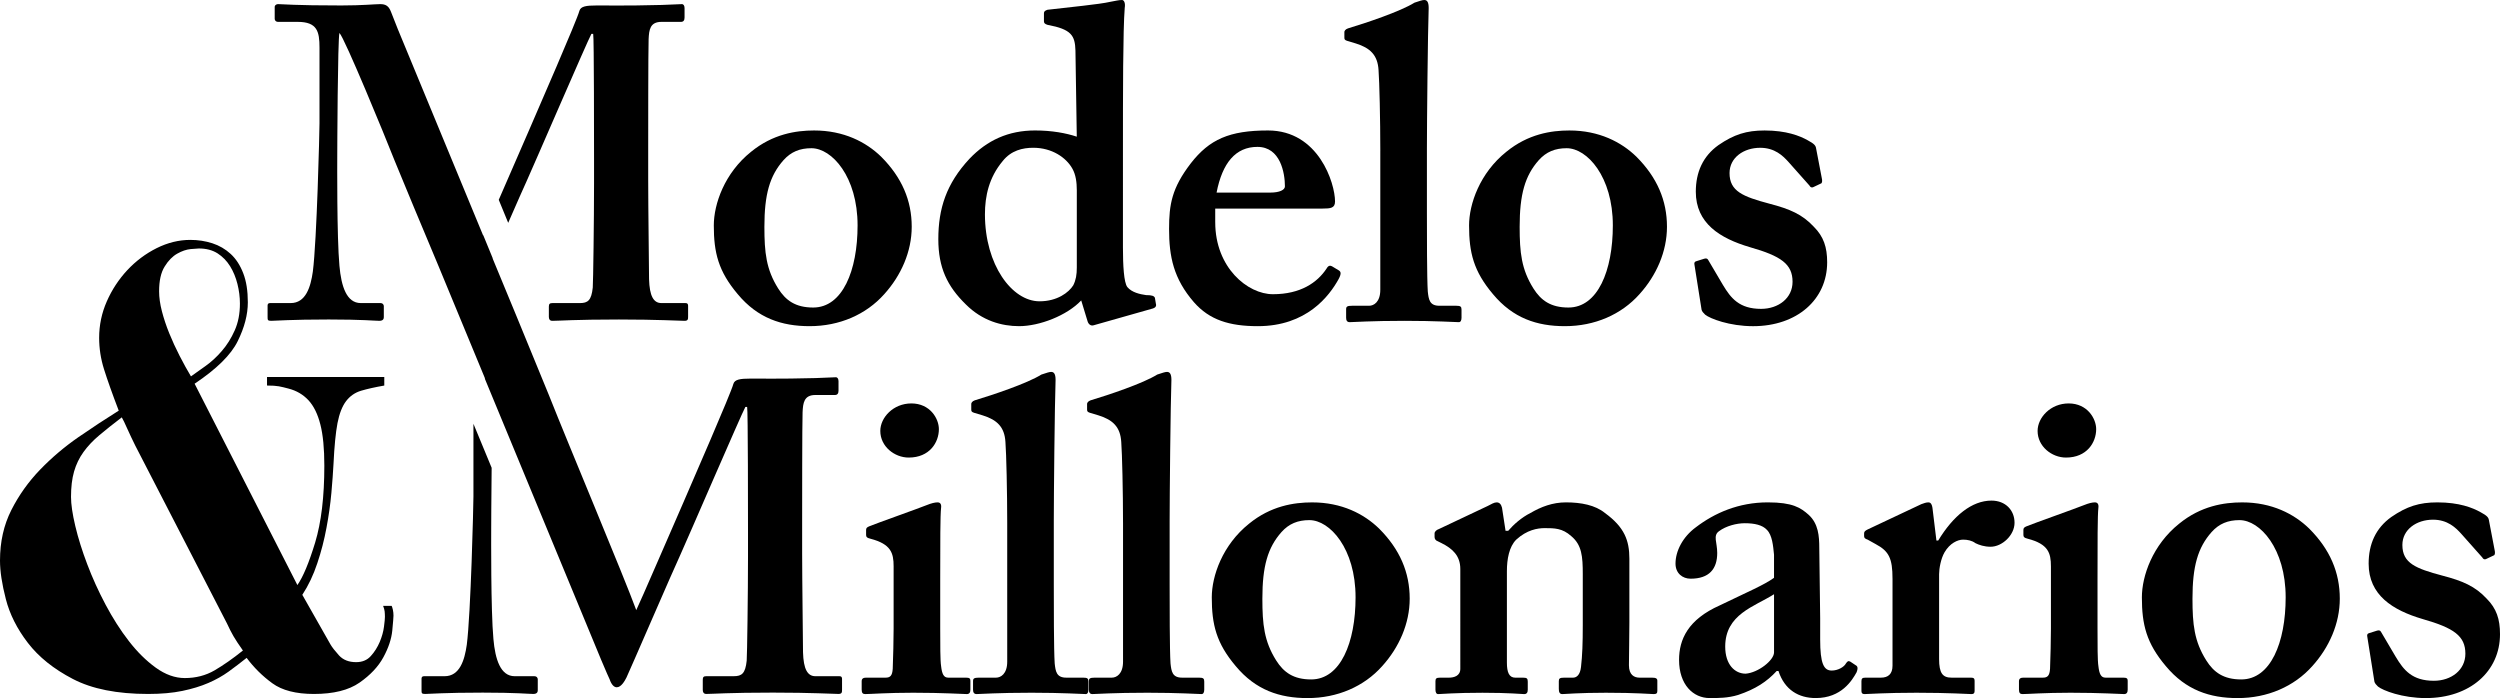
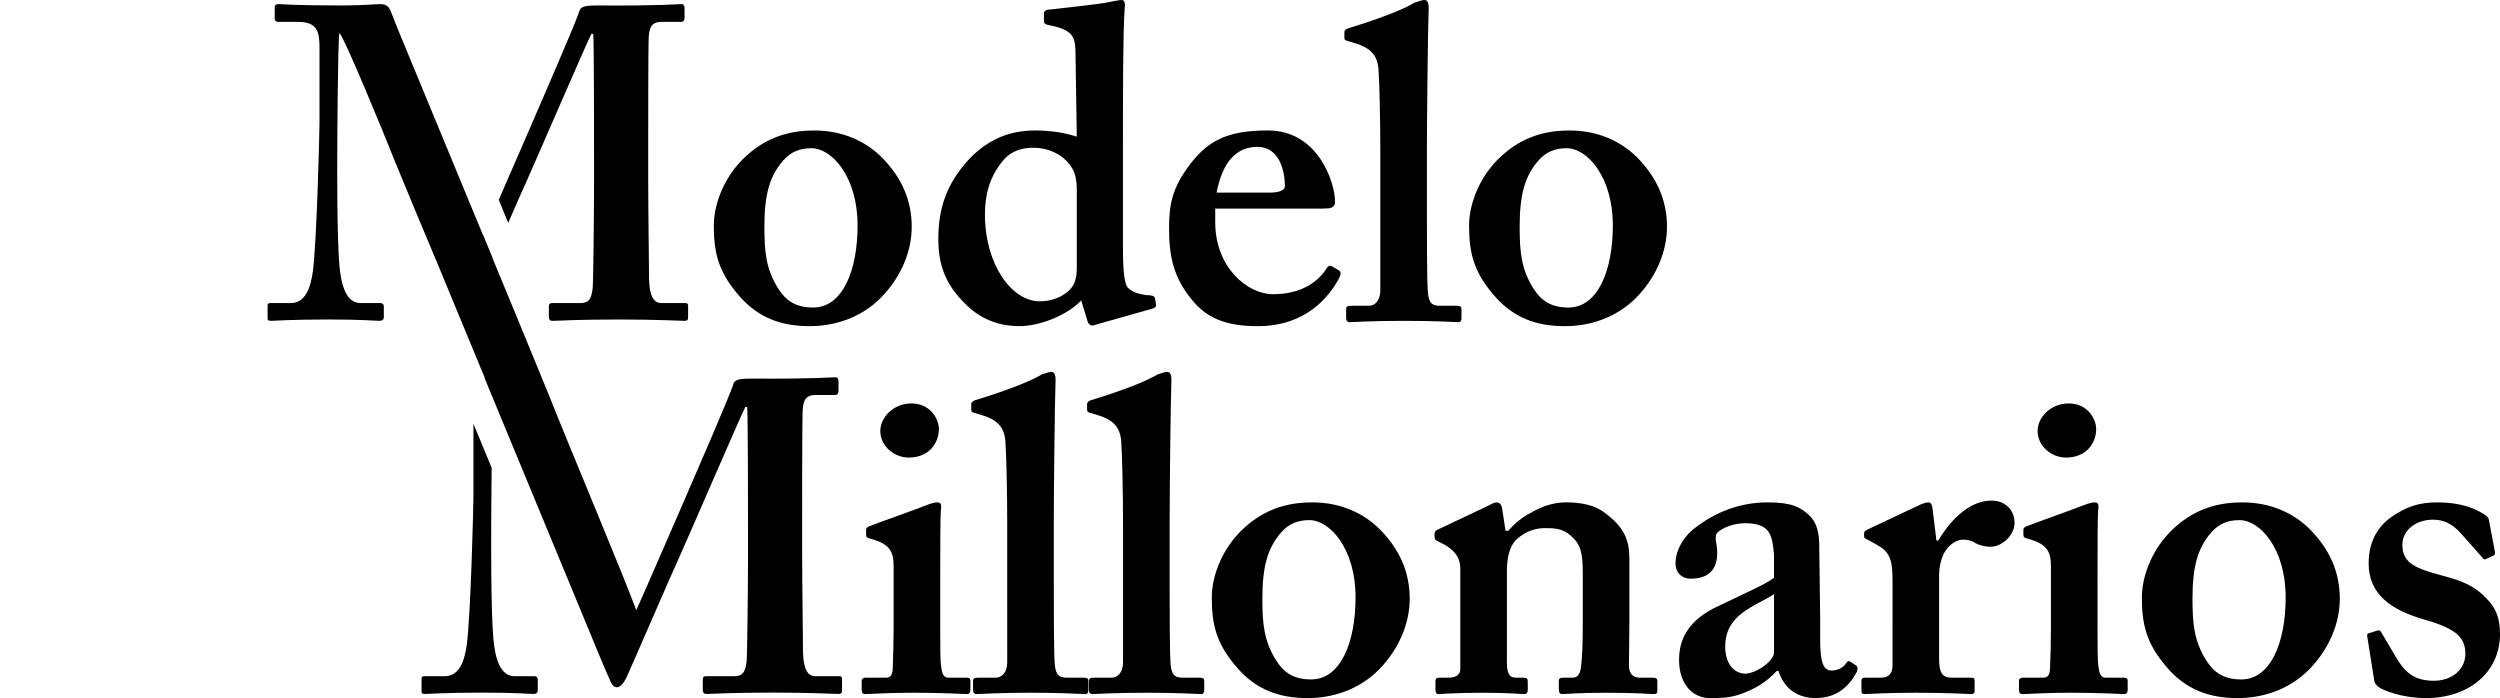
<svg xmlns="http://www.w3.org/2000/svg" version="1.1" x="0px" y="0px" width="308px" height="86.002px" viewBox="0 0 308 86.002" enable-background="new 0 0 308 86.002" xml:space="preserve">
  <g>
-     <path d="M38.828,66.836c0.751-2.488,1.13-5.642,1.13-9.46c0-2.114-0.161-3.807-0.492-5.089c-0.326-1.283-0.817-2.276-1.466-2.979   c-0.657-0.702-1.472-1.181-2.45-1.433c-0.98-0.251-1.349-0.377-2.654-0.377v-1.054h14.448V47.5   c-1.156,0.201-2.106,0.415-2.863,0.64c-0.753,0.228-1.369,0.656-1.846,1.283c-0.477,0.629-0.828,1.532-1.058,2.713   c-0.223,1.184-0.387,2.854-0.489,5.015c-0.051,1.004-0.14,2.198-0.262,3.58c-0.126,1.385-0.326,2.815-0.605,4.298   c-0.274,1.483-0.649,2.938-1.133,4.373c-0.474,1.432-1.087,2.726-1.843,3.882l3.466,6.107c0.202,0.352,0.555,0.803,1.054,1.356   c0.506,0.553,1.209,0.83,2.114,0.83c0.754,0,1.359-0.251,1.807-0.755c0.456-0.5,0.817-1.08,1.097-1.732   c0.273-0.655,0.449-1.281,0.525-1.888c0.08-0.602,0.114-1.005,0.114-1.206c0-0.251-0.014-0.475-0.034-0.677   c-0.026-0.201-0.088-0.426-0.19-0.678h1.051c0.052,0.101,0.104,0.262,0.155,0.49c0.046,0.226,0.073,0.465,0.073,0.716   c0,0.2-0.052,0.816-0.149,1.847c-0.104,1.031-0.466,2.123-1.095,3.278c-0.626,1.156-1.606,2.199-2.941,3.129   c-1.333,0.928-3.203,1.395-5.615,1.395c-2.211,0-3.923-0.439-5.125-1.317c-1.21-0.878-2.262-1.922-3.166-3.129   c-0.756,0.603-1.5,1.169-2.224,1.694c-0.733,0.528-1.561,0.995-2.489,1.396c-0.929,0.403-1.999,0.729-3.203,0.98   c-1.209,0.251-2.615,0.376-4.218,0.376c-3.826,0-6.916-0.615-9.275-1.846c-2.369-1.232-4.211-2.713-5.544-4.448   c-1.333-1.735-2.236-3.53-2.713-5.39C0.238,71.951,0,70.369,0,69.061c0-2.311,0.465-4.383,1.396-6.219   c0.929-1.836,2.112-3.494,3.543-4.978c1.431-1.48,3.002-2.813,4.71-3.997c1.712-1.178,3.371-2.272,4.979-3.276   c-0.808-2.11-1.407-3.808-1.809-5.09c-0.405-1.279-0.604-2.576-0.604-3.883c0-1.556,0.312-3.052,0.943-4.486   c0.627-1.431,1.47-2.711,2.521-3.844c1.059-1.131,2.261-2.034,3.621-2.715c1.36-0.676,2.739-1.017,4.148-1.017   c0.952,0,1.857,0.14,2.714,0.416c0.854,0.277,1.607,0.715,2.264,1.319c0.65,0.603,1.167,1.395,1.542,2.375   c0.38,0.98,0.566,2.176,0.566,3.581c0,1.508-0.416,3.104-1.247,4.786c-0.827,1.687-2.599,3.429-5.31,5.242l12.662,24.805   C37.344,71.073,38.07,69.324,38.828,66.836z M15.68,52.815c-0.298-0.68-0.525-1.142-0.676-1.396   c-1.054,0.803-1.975,1.535-2.748,2.186c-0.783,0.652-1.436,1.346-1.963,2.074c-0.528,0.729-0.915,1.534-1.168,2.413   s-0.376,1.921-0.376,3.128c0,0.903,0.175,2.1,0.525,3.581c0.351,1.482,0.843,3.053,1.473,4.712   c0.625,1.658,1.378,3.319,2.258,4.978c0.881,1.657,1.831,3.154,2.865,4.483c1.028,1.333,2.136,2.427,3.318,3.282   c1.182,0.854,2.378,1.281,3.581,1.281c1.356,0,2.577-0.317,3.657-0.943c1.079-0.63,2.249-1.445,3.501-2.451   c-0.5-0.703-0.887-1.293-1.167-1.771c-0.273-0.479-0.538-0.992-0.789-1.546l-11.312-21.94   C16.312,54.184,15.985,53.495,15.68,52.815z M29.253,34.985c-0.201-0.803-0.5-1.533-0.904-2.187   c-0.404-0.652-0.921-1.181-1.544-1.584c-0.632-0.399-1.395-0.602-2.301-0.602c-0.15,0-0.491,0.026-1.018,0.074   c-0.526,0.052-1.081,0.242-1.658,0.567c-0.579,0.328-1.095,0.853-1.542,1.583c-0.458,0.728-0.685,1.746-0.685,3.053   c0,0.754,0.116,1.571,0.342,2.447c0.228,0.881,0.528,1.786,0.904,2.716c0.377,0.93,0.805,1.86,1.281,2.789   c0.474,0.931,0.948,1.771,1.396,2.528c0.501-0.353,1.102-0.781,1.807-1.285c0.704-0.501,1.372-1.116,2-1.846   c0.631-0.726,1.157-1.569,1.581-2.524c0.43-0.956,0.645-2.061,0.645-3.318C29.557,36.595,29.453,35.788,29.253,34.985z" />
    <g>
      <path d="M110.094,69.766c0-1.641-0.328-2.734-2.843-3.391c-0.493-0.108-0.547-0.273-0.547-0.492v-0.602    c0-0.218,0.11-0.327,0.383-0.438c0.766-0.327,6.178-2.24,7.107-2.623c0.546-0.219,0.984-0.328,1.312-0.328    c0.328,0,0.492,0.218,0.438,0.655c-0.109,0.875-0.109,4.374-0.109,8.912v5.904c0,2.077,0,4.046,0.109,4.701    c0.109,0.984,0.328,1.422,0.875,1.422h2.187c0.438,0,0.546,0.109,0.546,0.383v1.093c0,0.329-0.109,0.548-0.437,0.548    c-0.437,0-2.952-0.165-6.615-0.165c-3.171,0-5.248,0.165-5.904,0.165c-0.273,0-0.438-0.11-0.438-0.548v-1.038    c0-0.328,0.219-0.438,0.546-0.438h2.406c0.547,0,0.82-0.219,0.875-1.093c0.055-1.641,0.109-3.391,0.109-4.921V69.766z     M111.952,56.372c-1.75,0-3.499-1.367-3.499-3.28c0-1.641,1.586-3.39,3.827-3.39c2.296,0,3.39,1.858,3.39,3.17    C115.67,54.512,114.522,56.372,111.952,56.372z" />
      <path d="M124.089,64.408c0-3.827-0.109-8.528-0.219-9.95c-0.109-1.858-1.039-2.733-2.789-3.28l-1.093-0.328    c-0.328-0.109-0.328-0.219-0.328-0.438v-0.656c0-0.109,0.109-0.328,0.437-0.438c2.187-0.655,6.451-2.077,8.201-3.171    c0.656-0.218,0.984-0.328,1.203-0.328c0.328,0,0.546,0.219,0.546,0.984c-0.109,2.952-0.219,14.324-0.219,17.331v7.872    c0,2.516,0,8.092,0.11,9.732c0.109,0.984,0.218,1.749,1.421,1.749h2.078c0.547,0,0.656,0.109,0.656,0.492v0.983    c0,0.329-0.109,0.548-0.328,0.548c-0.438,0-2.843-0.165-6.67-0.165c-4.155,0-6.342,0.165-6.779,0.165    c-0.328,0-0.438-0.219-0.438-0.548v-1.038c0-0.328,0.109-0.438,0.766-0.438h2.078c0.546,0,1.367-0.438,1.367-1.969V66.54V64.408z" />
      <path d="M138.357,64.408c0-3.827-0.109-8.528-0.218-9.95c-0.109-1.858-1.039-2.733-2.789-3.28l-1.093-0.328    c-0.328-0.109-0.328-0.219-0.328-0.438v-0.656c0-0.109,0.109-0.328,0.438-0.438c2.187-0.655,6.451-2.077,8.201-3.171    c0.656-0.218,0.984-0.328,1.203-0.328c0.328,0,0.547,0.219,0.547,0.984c-0.109,2.952-0.219,14.324-0.219,17.331v7.872    c0,2.516,0,8.092,0.109,9.732c0.109,0.984,0.218,1.749,1.421,1.749h2.078c0.546,0,0.656,0.109,0.656,0.492v0.983    c0,0.329-0.109,0.548-0.328,0.548c-0.438,0-2.843-0.165-6.67-0.165c-4.155,0-6.342,0.165-6.779,0.165    c-0.328,0-0.438-0.219-0.438-0.548v-1.038c0-0.328,0.109-0.438,0.765-0.438h2.078c0.547,0,1.367-0.438,1.367-1.969V66.54V64.408z" />
      <path d="M169.903,65.119c2.569,2.569,3.772,5.412,3.772,8.638c0,3.062-1.312,6.014-3.39,8.31c-2.24,2.516-5.521,3.937-9.184,3.937    c-3.445,0-6.397-0.983-8.857-3.937c-2.406-2.842-2.952-5.139-2.952-8.474c0-2.624,1.312-6.451,4.592-9.075    c2.679-2.187,5.521-2.624,7.764-2.624C165.311,61.893,168.045,63.314,169.903,65.119z M167.006,73.592    c0-6.014-3.172-9.513-5.687-9.513c-1.421,0-2.515,0.438-3.444,1.476c-1.694,1.914-2.351,4.211-2.351,8.201    c0,3.171,0.219,5.248,1.694,7.6c0.93,1.476,2.132,2.351,4.32,2.351C165.147,83.707,167.006,79.168,167.006,73.592z" />
      <path d="M183.297,62.331c0.438-0.22,0.765-0.438,1.094-0.438c0.327,0,0.547,0.218,0.656,0.655l0.437,2.844h0.329    c0.656-0.766,1.641-1.641,2.733-2.188c1.313-0.766,2.734-1.312,4.375-1.312c1.859,0,3.608,0.328,4.811,1.312    c2.406,1.75,3.007,3.39,3.007,5.631v7.873c0,1.749-0.054,4.155-0.054,5.249c0,1.202,0.656,1.53,1.312,1.53h1.531    c0.491,0,0.656,0.109,0.656,0.383v1.258c0,0.272-0.109,0.383-0.438,0.383c-0.438,0-2.077-0.165-5.904-0.165    c-3.28,0-5.029,0.165-5.358,0.165s-0.438-0.219-0.438-0.656v-0.93c0-0.328,0.109-0.438,0.657-0.438h1.092    c0.438,0,0.875-0.328,0.985-1.312c0.164-1.421,0.218-2.951,0.218-5.139V70.75c0-2.188-0.109-3.608-1.421-4.701    c-1.093-0.984-2.077-0.984-3.279-0.984c-0.875,0-2.188,0.218-3.5,1.421c-0.875,0.875-1.148,2.405-1.148,3.883v11.262    c0,1.202,0.273,1.858,1.038,1.858h0.985c0.438,0,0.547,0.109,0.547,0.492v0.983c0,0.329-0.109,0.548-0.438,0.548    c-0.327,0-1.858-0.165-5.138-0.165c-3.39,0-5.14,0.165-5.467,0.165c-0.219,0-0.329-0.219-0.329-0.548v-1.038    c0-0.328,0.109-0.438,0.547-0.438h1.094c0.656,0,1.421-0.219,1.421-1.093V70.093c0-1.64-0.984-2.515-2.295-3.171l-0.438-0.219    c-0.329-0.109-0.438-0.328-0.438-0.547V65.72c0-0.219,0.218-0.438,0.547-0.548L183.297,62.331z" />
      <path d="M218.888,82.667c-1.203,1.312-2.625,2.242-4.756,2.952c-1.258,0.383-2.405,0.383-3.499,0.383    c-2.023,0-3.772-1.64-3.772-4.702c0-2.515,1.092-4.975,5.029-6.724c3.39-1.641,5.467-2.515,6.67-3.39v-2.844    c-0.109-1.093-0.218-2.405-0.875-3.062c-0.547-0.601-1.531-0.819-2.734-0.819c-0.983,0-2.296,0.328-3.171,0.984    c-0.766,0.547-0.218,1.366-0.218,2.679c0,1.968-0.985,3.171-3.281,3.171c-0.984,0-1.858-0.656-1.858-1.859    c0-1.53,0.874-3.28,2.515-4.482c2.296-1.75,5.249-3.062,8.857-3.062c3.062,0,4.044,0.655,5.029,1.53    c1.203,1.094,1.312,2.625,1.312,4.101l0.11,8.639v2.623c0,2.953,0.437,3.827,1.421,3.827c0.765,0,1.53-0.438,1.75-0.874    c0.218-0.328,0.327-0.328,0.547-0.22l0.656,0.438c0.218,0.108,0.327,0.327,0.109,0.874c-0.546,0.984-1.858,3.171-5.029,3.171    c-2.079,0-3.828-0.983-4.593-3.335H218.888z M218.56,73.209c-2.406,1.53-6.014,2.46-6.014,6.452c0,2.24,1.203,3.335,2.515,3.335    c1.531-0.11,3.5-1.641,3.5-2.625V73.209z" />
      <path d="M233.157,71.296c0-2.515-0.438-3.39-2.078-4.265l-0.983-0.547c-0.328-0.109-0.438-0.218-0.438-0.437V65.72    c0-0.219,0.109-0.328,0.438-0.492l6.614-3.117c0.329-0.108,0.547-0.218,0.875-0.218c0.327,0,0.438,0.328,0.492,0.655l0.491,4.046    h0.22c1.858-3.061,4.155-4.92,6.561-4.92c1.75,0,2.843,1.202,2.843,2.733c0,1.53-1.531,2.952-2.952,2.952    c-0.767,0-1.422-0.219-1.859-0.438c-0.438-0.328-0.984-0.438-1.531-0.438c-0.656,0-1.641,0.438-2.296,1.585    c-0.438,0.766-0.656,1.969-0.656,2.68v10.442c0,1.749,0.438,2.296,1.532,2.296h2.404c0.328,0,0.438,0.109,0.438,0.383v1.258    c0,0.272-0.109,0.383-0.382,0.383c-0.383,0-2.789-0.165-6.78-0.165c-3.827,0-5.959,0.165-6.396,0.165    c-0.274,0-0.383-0.11-0.383-0.383v-1.203c0-0.328,0.109-0.438,0.492-0.438h1.914c0.874,0,1.422-0.438,1.422-1.477V71.296z" />
      <path d="M252.673,69.766c0-1.641-0.327-2.734-2.843-3.391c-0.493-0.108-0.547-0.273-0.547-0.492v-0.602    c0-0.218,0.109-0.327,0.383-0.438c0.765-0.327,6.178-2.24,7.107-2.623c0.547-0.219,0.983-0.328,1.312-0.328    c0.328,0,0.492,0.218,0.438,0.655c-0.109,0.875-0.109,4.374-0.109,8.912v5.904c0,2.077,0,4.046,0.109,4.701    c0.108,0.984,0.327,1.422,0.874,1.422h2.188c0.437,0,0.547,0.109,0.547,0.383v1.093c0,0.329-0.11,0.548-0.438,0.548    c-0.438,0-2.952-0.165-6.615-0.165c-3.17,0-5.248,0.165-5.904,0.165c-0.272,0-0.438-0.11-0.438-0.548v-1.038    c0-0.328,0.219-0.438,0.547-0.438h2.407c0.545,0,0.82-0.219,0.874-1.093c0.055-1.641,0.109-3.391,0.109-4.921V69.766z     M254.532,56.372c-1.75,0-3.5-1.367-3.5-3.28c0-1.641,1.585-3.39,3.827-3.39c2.296,0,3.39,1.858,3.39,3.17    C258.249,54.512,257.101,56.372,254.532,56.372z" />
      <path d="M284.491,65.119c2.569,2.569,3.772,5.412,3.772,8.638c0,3.062-1.312,6.014-3.389,8.31    c-2.242,2.516-5.523,3.937-9.186,3.937c-3.445,0-6.396-0.983-8.856-3.937c-2.406-2.842-2.952-5.139-2.952-8.474    c0-2.624,1.312-6.451,4.592-9.075c2.68-2.187,5.521-2.624,7.764-2.624C279.898,61.893,282.633,63.314,284.491,65.119z     M281.594,73.592c0-6.014-3.171-9.513-5.686-9.513c-1.422,0-2.516,0.438-3.444,1.476c-1.695,1.914-2.351,4.211-2.351,8.201    c0,3.171,0.218,5.248,1.695,7.6c0.929,1.476,2.132,2.351,4.318,2.351C279.735,83.707,281.594,79.168,281.594,73.592z" />
      <path d="M291.653,78.458c-0.055-0.219,0-0.382,0.164-0.437l1.039-0.328c0.218-0.055,0.382-0.055,0.492,0.164l1.805,3.062    c0.982,1.64,2.021,2.952,4.701,2.952c2.132,0,3.881-1.312,3.881-3.335c0-2.187-1.421-3.171-5.248-4.265    c-3.718-1.094-6.67-2.952-6.67-6.834c0-2.405,0.875-4.373,2.789-5.74c1.913-1.312,3.444-1.804,5.685-1.804    c2.68,0,4.319,0.655,5.304,1.202c0.819,0.438,0.984,0.656,1.039,0.984l0.71,3.718c0.055,0.219,0.055,0.492-0.055,0.602    l-1.039,0.491c-0.163,0.055-0.327,0-0.438-0.219l-2.623-2.951c-0.656-0.712-1.641-1.695-3.445-1.695    c-2.022,0-3.771,1.203-3.771,3.116c0,2.241,1.641,2.897,4.92,3.772c2.515,0.656,4.046,1.312,5.468,2.843    c1.203,1.203,1.64,2.515,1.64,4.374c0,4.593-3.718,7.872-9.13,7.872c-2.897,0-5.303-0.93-5.904-1.421    c-0.219-0.219-0.384-0.383-0.438-0.602L291.653,78.458z" />
    </g>
    <g>
      <path d="M108.552,19.299c2.569,2.57,3.772,5.413,3.772,8.638c0,3.062-1.312,6.014-3.39,8.31c-2.241,2.515-5.522,3.936-9.185,3.936    c-3.444,0-6.396-0.984-8.856-3.936c-2.406-2.843-2.952-5.139-2.952-8.474c0-2.624,1.312-6.451,4.592-9.075    c2.679-2.187,5.522-2.624,7.763-2.624C103.959,16.074,106.693,17.495,108.552,19.299z M105.654,27.773    c0-6.014-3.171-9.513-5.686-9.513c-1.422,0-2.515,0.438-3.444,1.477c-1.695,1.913-2.351,4.209-2.351,8.201    c0,3.171,0.219,5.248,1.695,7.599c0.929,1.476,2.132,2.351,4.319,2.351C103.795,37.887,105.654,33.349,105.654,27.773z" />
      <path d="M138.347,30.561c0,2.077,0.109,4.264,0.546,4.811c0.547,0.656,1.531,0.875,2.296,0.984c0.765,0,0.984,0.109,1.094,0.329    l0.109,0.655c0.109,0.329,0,0.547-0.328,0.656l-7.326,2.078c-0.328,0.109-0.656-0.109-0.765-0.547l-0.766-2.515    c-1.75,1.859-5.139,3.171-7.654,3.171c-2.132,0-4.538-0.656-6.561-2.679c-2.296-2.241-3.39-4.537-3.39-8.036    c0-3.772,0.984-6.834,3.827-9.896c2.187-2.296,4.812-3.499,8.092-3.499c2.077,0,3.827,0.328,5.139,0.765l-0.164-10.606    c-0.055-1.858-0.492-2.624-3.444-3.171c-0.328-0.109-0.438-0.218-0.438-0.437V1.641c0-0.219,0.109-0.328,0.438-0.438    c2.733-0.328,6.342-0.656,7.763-0.984C137.472,0.109,137.8,0,138.237,0c0.219,0,0.437,0.328,0.328,0.984    c-0.219,2.733-0.219,10.606-0.219,17.658V30.561z M132.661,23.399c0-0.875-0.109-1.859-0.546-2.625    c-0.766-1.367-2.515-2.569-4.811-2.569c-1.312,0-2.733,0.328-3.772,1.64c-1.695,2.023-2.187,4.319-2.187,6.561    c0,6.232,3.335,10.715,6.725,10.715c2.187,0,3.608-1.093,4.155-1.968c0.329-0.656,0.438-1.312,0.438-2.187V23.399z" />
      <path d="M149.717,27.39c0,5.577,3.991,8.857,7.107,8.857c3.39,0,5.467-1.422,6.616-3.171c0.218-0.382,0.436-0.382,0.654-0.273    l0.821,0.492c0.272,0.164,0.383,0.383,0,1.094c-1.148,2.077-3.937,5.795-9.951,5.795c-3.499,0-5.959-0.765-7.873-2.952    c-2.515-2.897-3.062-5.631-3.062-9.021c0-3.007,0.328-5.03,2.679-8.092c2.296-2.952,4.757-4.045,9.513-4.045    c6.233,0,8.255,6.505,8.255,8.747c0,0.82-0.547,0.875-1.531,0.875h-13.23V27.39z M156.497,23.727c1.148,0,1.805-0.328,1.805-0.765    c0-1.64-0.547-4.866-3.39-4.866c-2.679,0-4.319,1.968-5.03,5.631H156.497z" />
      <path d="M170.055,18.588c0-3.827-0.109-8.529-0.218-9.95c-0.109-1.859-1.039-2.733-2.789-3.28l-1.094-0.329    c-0.327-0.109-0.327-0.218-0.327-0.437V3.937c0-0.109,0.109-0.328,0.438-0.438c2.186-0.656,6.45-2.078,8.2-3.171    C174.92,0.109,175.249,0,175.467,0c0.329,0,0.546,0.219,0.546,0.984c-0.109,2.952-0.218,14.324-0.218,17.331v7.873    c0,2.515,0,8.091,0.109,9.731c0.109,0.984,0.218,1.75,1.421,1.75h2.078c0.547,0,0.656,0.109,0.656,0.492v0.984    c0,0.328-0.109,0.546-0.329,0.546c-0.437,0-2.842-0.164-6.67-0.164c-4.155,0-6.341,0.164-6.779,0.164    c-0.329,0-0.438-0.218-0.438-0.546v-1.039c0-0.328,0.109-0.437,0.765-0.437h2.079c0.546,0,1.366-0.438,1.366-1.968V20.721V18.588z    " />
      <path d="M201.599,19.299c2.569,2.57,3.772,5.413,3.772,8.638c0,3.062-1.312,6.014-3.39,8.31c-2.24,2.515-5.521,3.936-9.184,3.936    c-3.445,0-6.396-0.984-8.856-3.936c-2.405-2.843-2.952-5.139-2.952-8.474c0-2.624,1.312-6.451,4.593-9.075    c2.678-2.187,5.521-2.624,7.762-2.624C197.006,16.074,199.741,17.495,201.599,19.299z M198.702,27.773    c0-6.014-3.171-9.513-5.686-9.513c-1.422,0-2.515,0.438-3.444,1.477c-1.695,1.913-2.351,4.209-2.351,8.201    c0,3.171,0.219,5.248,1.695,7.599c0.93,1.476,2.133,2.351,4.319,2.351C196.843,37.887,198.702,33.349,198.702,27.773z" />
-       <path d="M208.761,32.638c-0.055-0.218,0-0.382,0.164-0.437l1.039-0.328c0.218-0.055,0.382-0.055,0.492,0.165l1.804,3.061    c0.983,1.64,2.022,2.953,4.702,2.953c2.131,0,3.881-1.312,3.881-3.335c0-2.187-1.421-3.171-5.249-4.264    c-3.717-1.094-6.67-2.952-6.67-6.833c0-2.406,0.875-4.374,2.789-5.741c1.914-1.312,3.443-1.804,5.686-1.804    c2.678,0,4.319,0.655,5.303,1.202c0.819,0.438,0.984,0.656,1.038,0.984l0.712,3.718c0.055,0.219,0.055,0.492-0.055,0.602    l-1.039,0.492c-0.164,0.055-0.327,0-0.438-0.219l-2.624-2.952c-0.656-0.711-1.64-1.695-3.444-1.695    c-2.022,0-3.772,1.203-3.772,3.116c0,2.241,1.64,2.897,4.92,3.772c2.515,0.656,4.046,1.312,5.467,2.843    c1.203,1.203,1.64,2.515,1.64,4.374c0,4.592-3.717,7.873-9.13,7.873c-2.897,0-5.303-0.93-5.904-1.421    c-0.218-0.219-0.383-0.383-0.438-0.602L208.761,32.638z" />
    </g>
    <path d="M103.413,83.309h-2.952c-0.982,0-1.47-0.875-1.529-2.95c0-0.931-0.108-8.908-0.108-12.188v-3.824   c0-1.423,0-12.35,0.054-13.555c0.054-1.146,0.165-2.129,1.583-2.129h2.409c0.323,0,0.435-0.221,0.435-0.547v-1.148   c0-0.274-0.112-0.491-0.328-0.491c-0.655,0-2.516,0.217-10.495,0.165c-1.311,0-1.966,0.108-2.13,0.653   c-0.271,1.095-5.192,12.352-6.176,14.646c-1.417,3.224-5.3,12.242-5.789,13.226c-1.526-4.164-8.236-20.118-10.757-26.477   l-3.999-9.743l-2.936-7.099c0.003-0.008,0.007-0.016,0.011-0.025l-1.174-2.859c-0.005,0.009-0.011,0.024-0.015,0.033L49.007,3.58   c-0.338-0.846-0.627-1.577-0.844-2.142c-0.276-0.712-0.66-0.93-1.312-0.93c-0.66,0-2.186,0.165-4.81,0.165   c-5.795,0-7.213-0.165-7.761-0.165c-0.329,0-0.437,0.218-0.437,0.327v1.477c0,0.164,0.108,0.383,0.437,0.383h2.404   c2.405,0,2.678,1.202,2.678,3.168v9.344c0,0.986-0.326,14.428-0.82,18.252c-0.27,1.914-0.872,3.88-2.731,3.88h-2.514   c-0.33,0-0.33,0.218-0.33,0.33v1.365c0,0.383,0,0.492,0.441,0.492c0.543,0,2.403-0.165,7.102-0.165c4.156,0,5.682,0.165,6.23,0.165   c0.436,0,0.547-0.221,0.547-0.438v-1.367c0-0.164-0.111-0.382-0.435-0.382h-2.408c-1.749,0-2.402-2.075-2.624-4.589   c-0.327-3.553-0.269-12.841-0.269-13.499c0-0.656,0.053-14.428,0.269-15.191c0.656,0.654,5.684,12.896,6.668,15.409   c0.017,0.048,0.063,0.16,0.12,0.3l2.381,5.757c0.978,2.349,2.086,4.998,3.025,7.228l5.745,13.884c-0.012,0-0.022,0-0.034,0   l14.343,34.666c0.59,1.39,0.988,2.312,1.038,2.386c0.221,0.657,0.545,0.984,0.875,0.984c0.547,0,0.981-0.767,1.2-1.201   c0.277-0.548,5.846-13.446,6.67-15.193c0.655-1.42,7.539-17.377,7.978-18.142h0.218c0.107,0.219,0.107,13.771,0.107,15.409v3.061   c0,4.372-0.107,12.241-0.161,12.788c-0.165,1.584-0.604,1.912-1.589,1.912h-3.385c-0.328,0-0.437,0.108-0.437,0.438v1.259   c0,0.271,0.109,0.49,0.437,0.49c0.765,0,2.842-0.164,8.197-0.164c4.81,0,7.431,0.164,8.088,0.164c0.436,0,0.436-0.22,0.436-0.547   v-1.258C103.74,83.527,103.74,83.309,103.413,83.309z" />
    <path d="M65.816,83.309H63.41c-1.749,0-2.402-2.075-2.622-4.59c-0.327-3.553-0.272-12.842-0.272-13.499   c0-0.329,0.014-3.955,0.055-7.587l-2.243-5.423v8.966c0,0.985-0.324,14.428-0.819,18.252c-0.27,1.913-0.871,3.881-2.732,3.881   h-2.513c-0.33,0-0.33,0.218-0.33,0.329v1.367c0,0.382,0,0.49,0.441,0.49c0.542,0,2.401-0.164,7.1-0.164   c4.157,0,5.685,0.164,6.231,0.164c0.436,0,0.547-0.22,0.547-0.438v-1.367C66.252,83.527,66.141,83.309,65.816,83.309z" />
    <path d="M62.61,27.454c1.062-2.43,1.977-4.512,2.273-5.143c0.655-1.419,7.538-17.376,7.979-18.141h0.218   c0.106,0.218,0.106,13.771,0.106,15.409v3.061c0,4.372-0.106,12.241-0.158,12.789c-0.166,1.584-0.607,1.911-1.588,1.911h-3.387   c-0.33,0-0.434,0.109-0.434,0.438v1.257c0,0.271,0.104,0.492,0.434,0.492c0.764,0,2.843-0.165,8.197-0.165   c4.81,0,7.43,0.165,8.087,0.165c0.437,0,0.437-0.221,0.437-0.548v-1.257c0-0.164,0-0.382-0.329-0.382h-2.951   c-0.982,0-1.472-0.874-1.53-2.95c0-0.93-0.106-8.908-0.106-12.188v-3.825c0-1.421,0-12.349,0.052-13.553   c0.054-1.146,0.166-2.129,1.584-2.129h2.407c0.325,0,0.436-0.219,0.436-0.547V1c0-0.274-0.11-0.492-0.329-0.492   c-0.654,0-2.514,0.218-10.492,0.165c-1.311,0-1.968,0.108-2.131,0.654c-0.271,1.094-5.191,12.352-6.177,14.646   c-0.813,1.851-2.435,5.598-3.762,8.646L62.61,27.454z" />
  </g>
</svg>